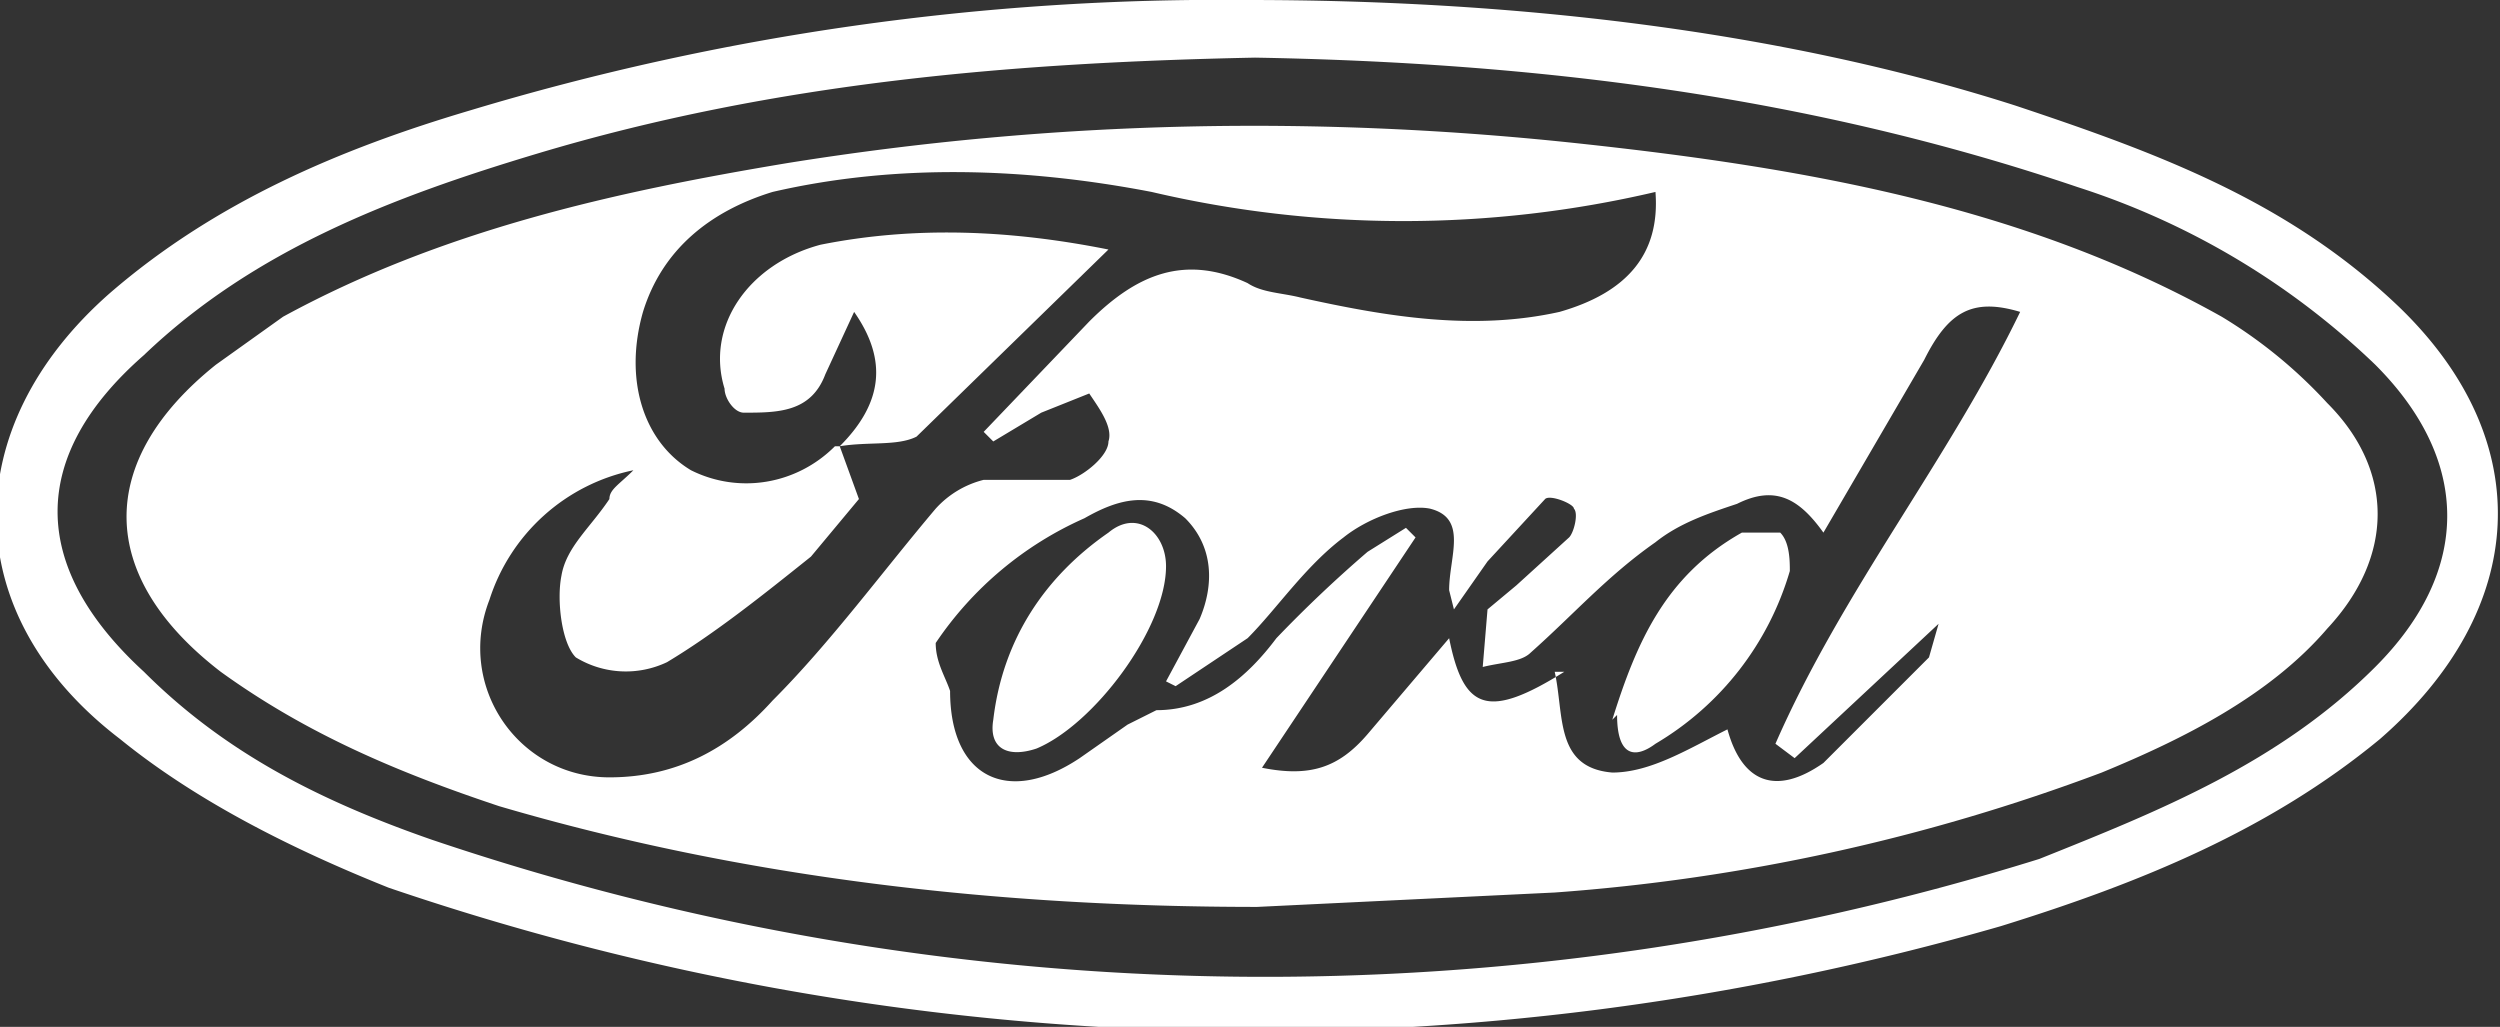
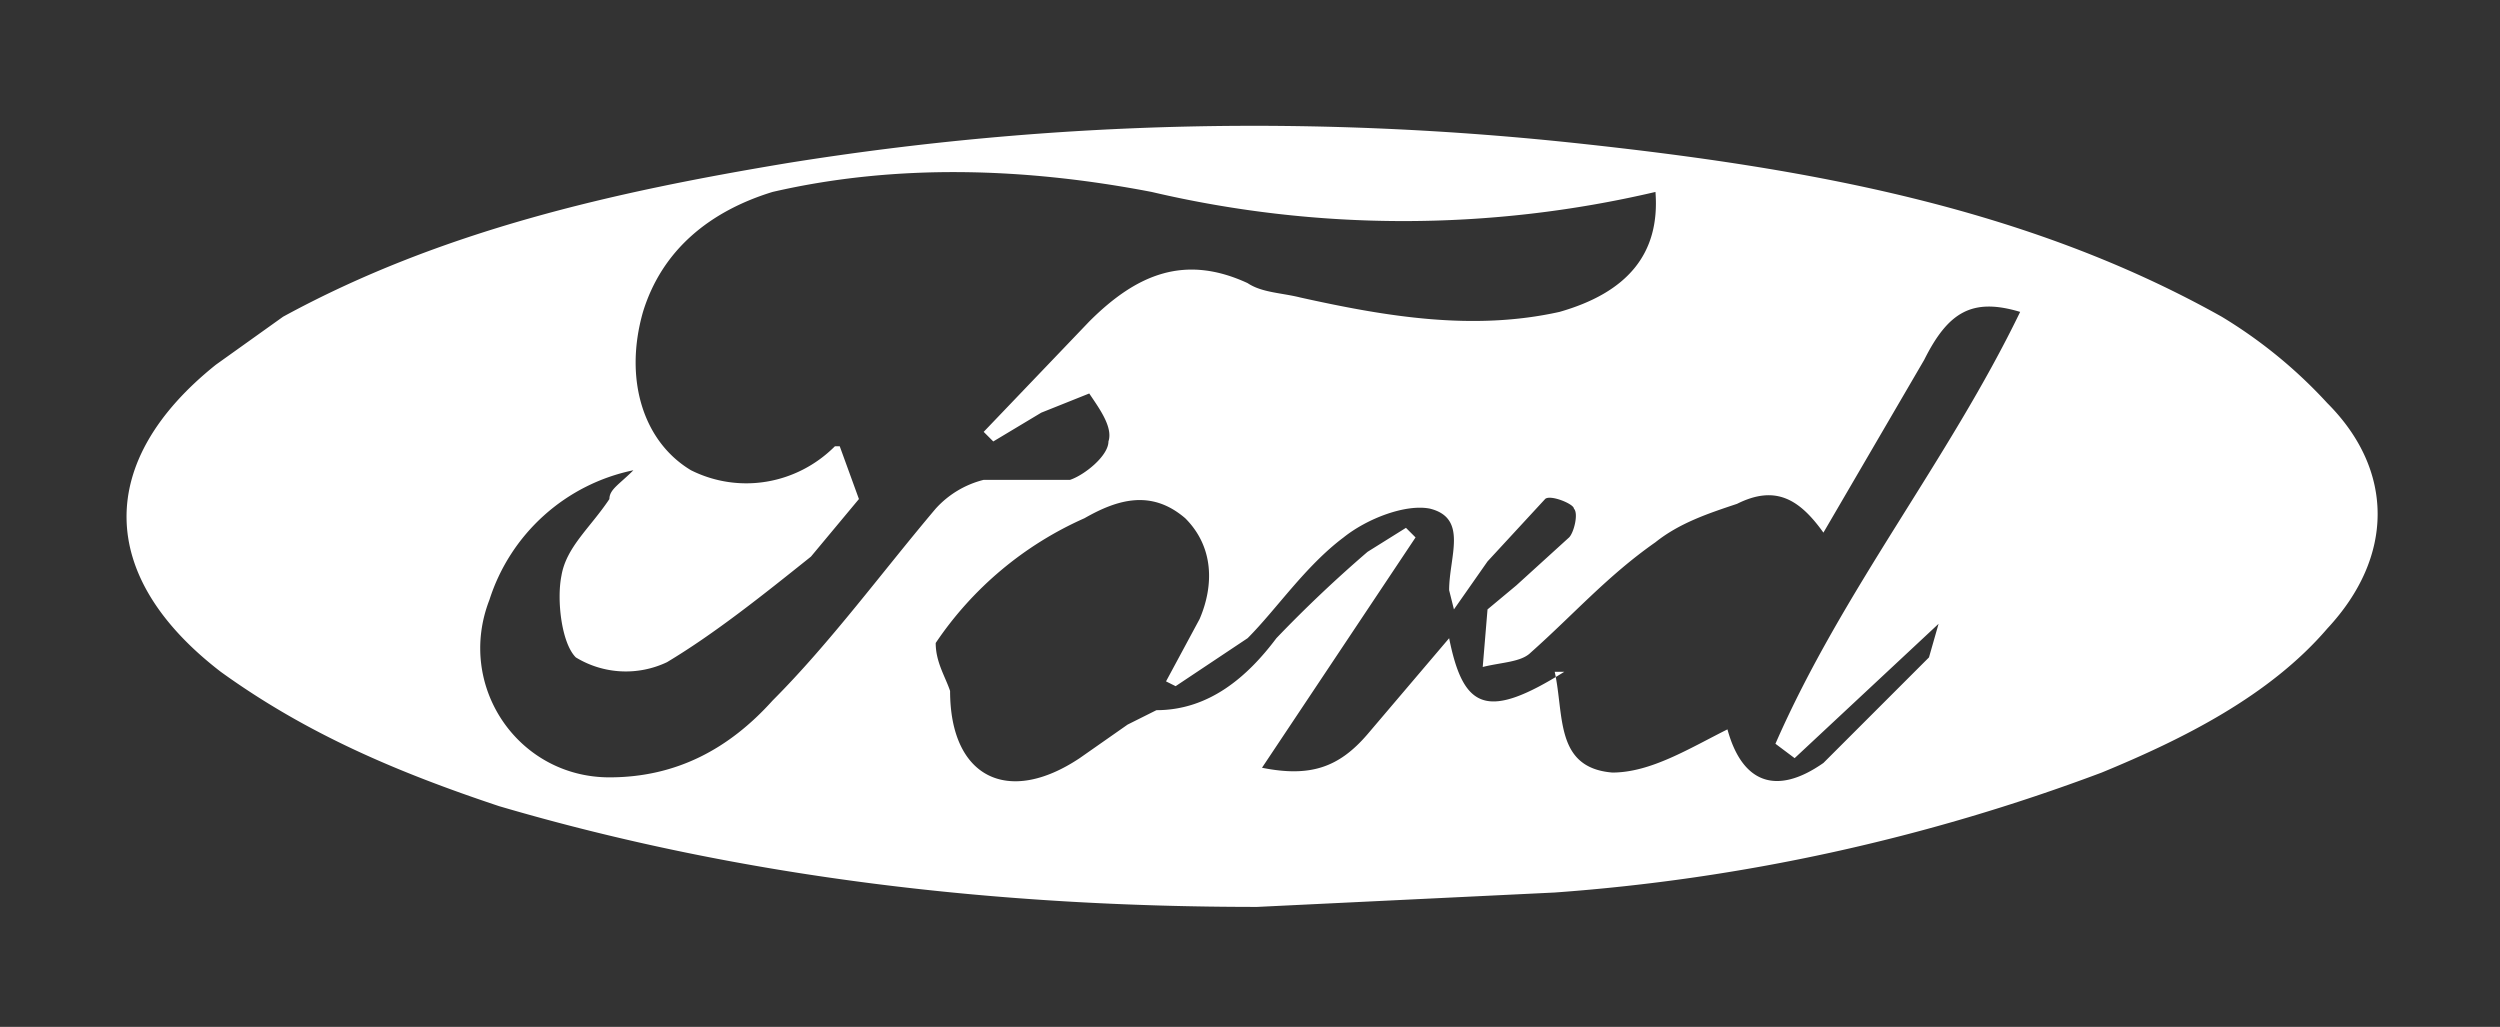
<svg xmlns="http://www.w3.org/2000/svg" id="Layer_2" viewBox="0 0 52.1 21.4">
  <rect x="0" y="0" width="52.1" height="21.4" fill="#333333" stroke="none" />
  <defs>
    <style>.cls-1{fill:#fff}</style>
  </defs>
  <g id="Layer_1-2">
-     <path class="cls-1" d="M26 0C31.4 0 37 .6 42 2.2c3 1 5.7 2 8 4.2 2.9 2.8 2.7 6.3-.4 9-2.3 1.9-5 3-7.9 3.9a56 56 0 0 1-33.6-.8c-2-.8-4-1.8-5.6-3.1-3.4-2.6-3.4-6.5-.2-9.3 2.2-1.9 4.8-3 7.5-3.8A54.2 54.2 0 0 1 26 0m.2 1.2c-5 .1-10 .5-15 2-3 .9-5.9 2-8.2 4.2C.6 9.5.6 11.8 3 14c1.7 1.7 3.7 2.7 6 3.5a54.2 54.2 0 0 0 33.5.4c2.5-1 5-2 7-4s2-4.3 0-6.3a16 16 0 0 0-6.2-3.7C37.7 2 32 1.3 26.1 1.2" />
    <path class="cls-1" d="M26.2 18.9c-5.4 0-10.7-.6-15.8-2.1-2.1-.7-4-1.5-5.8-2.8C2 12 2 9.6 4.5 7.6l1.4-1C9.2 4.8 12.8 4 16.4 3.4 22 2.5 27.5 2.4 33 3c4.6.5 9.2 1.3 13.3 3.6a10 10 0 0 1 2.2 1.8c1.4 1.4 1.4 3.2 0 4.7-1.2 1.4-3 2.3-4.7 3a40.7 40.7 0 0 1-11.4 2.5l-6.2.3m-8.7-9.6.4 1.1-1 1.2c-1 .8-2 1.6-3 2.2a2 2 0 0 1-1.9-.1c-.3-.3-.4-1.2-.3-1.7.1-.6.6-1 1-1.6 0-.2.2-.3.5-.6a4 4 0 0 0-3 2.7c-.7 1.8.6 3.7 2.5 3.7 1.4 0 2.5-.6 3.4-1.6 1.2-1.2 2.3-2.7 3.4-4a2 2 0 0 1 1-.6h1.8c.3-.1.8-.5.8-.8.1-.3-.2-.7-.4-1l-1 .4-1 .6-.2-.2 2.2-2.3c1-1 2-1.4 3.3-.8.3.2.7.2 1.1.3 1.8.4 3.6.7 5.4.3 1.4-.4 2.1-1.2 2-2.5A23 23 0 0 1 24 4c-2.6-.5-5.3-.6-7.9 0-1.3.4-2.3 1.2-2.7 2.5-.4 1.4 0 2.7 1 3.3 1 .5 2.2.3 3-.5m15 4.7c.2.9 0 2 1.2 2.1.8 0 1.6-.5 2.4-.9.3 1.1 1 1.4 2 .7l2.2-2.2.2-.7-3 2.8-.4-.3c1.4-3.2 3.6-5.9 5.1-9-1-.3-1.5 0-2 1L38 11.1c-.5-.7-1-1-1.8-.6-.6.2-1.2.4-1.7.8-1 .7-1.7 1.5-2.6 2.3-.2.2-.6.2-1 .3l.1-1.2.6-.5 1.1-1c.1-.1.2-.5.1-.6 0-.1-.5-.3-.6-.2L31 11.7l-.7 1-.1-.4c0-.7.4-1.5-.4-1.7-.5-.1-1.3.2-1.8.6-.8.6-1.4 1.5-2 2.1l-1.5 1-.2-.1.7-1.3c.3-.7.3-1.5-.3-2.1-.7-.6-1.4-.4-2.1 0a7.3 7.3 0 0 0-3.1 2.6c0 .4.2.7.3 1 0 1.8 1.2 2.4 2.7 1.4l1-.7.6-.3c1.1 0 1.9-.7 2.5-1.5a27 27 0 0 1 1.9-1.8l.8-.5.2.2-3.2 4.8c1 .2 1.6 0 2.2-.7l1.7-2c.3 1.5.8 1.7 2.4.7" />
-     <path class="cls-1" d="M17.5 9.3c.9-.9 1-1.8.3-2.8l-.6 1.3c-.3.8-1 .8-1.7.8-.2 0-.4-.3-.4-.5-.4-1.3.5-2.6 2-3 2-.4 4-.3 6 .1l-4 3.9c-.4.2-1 .1-1.6.2M24.3 11.8c0 1.3-1.5 3.3-2.7 3.8-.6.2-1 0-.9-.6.2-1.7 1.1-3 2.4-3.9.6-.5 1.2 0 1.2.7M33.6 15c.5-1.6 1.1-3 2.7-3.9h.8c.2.2.2.6.2.8a6.2 6.2 0 0 1-2.8 3.6c-.4.3-.8.3-.8-.6" />
  </g>
</svg>